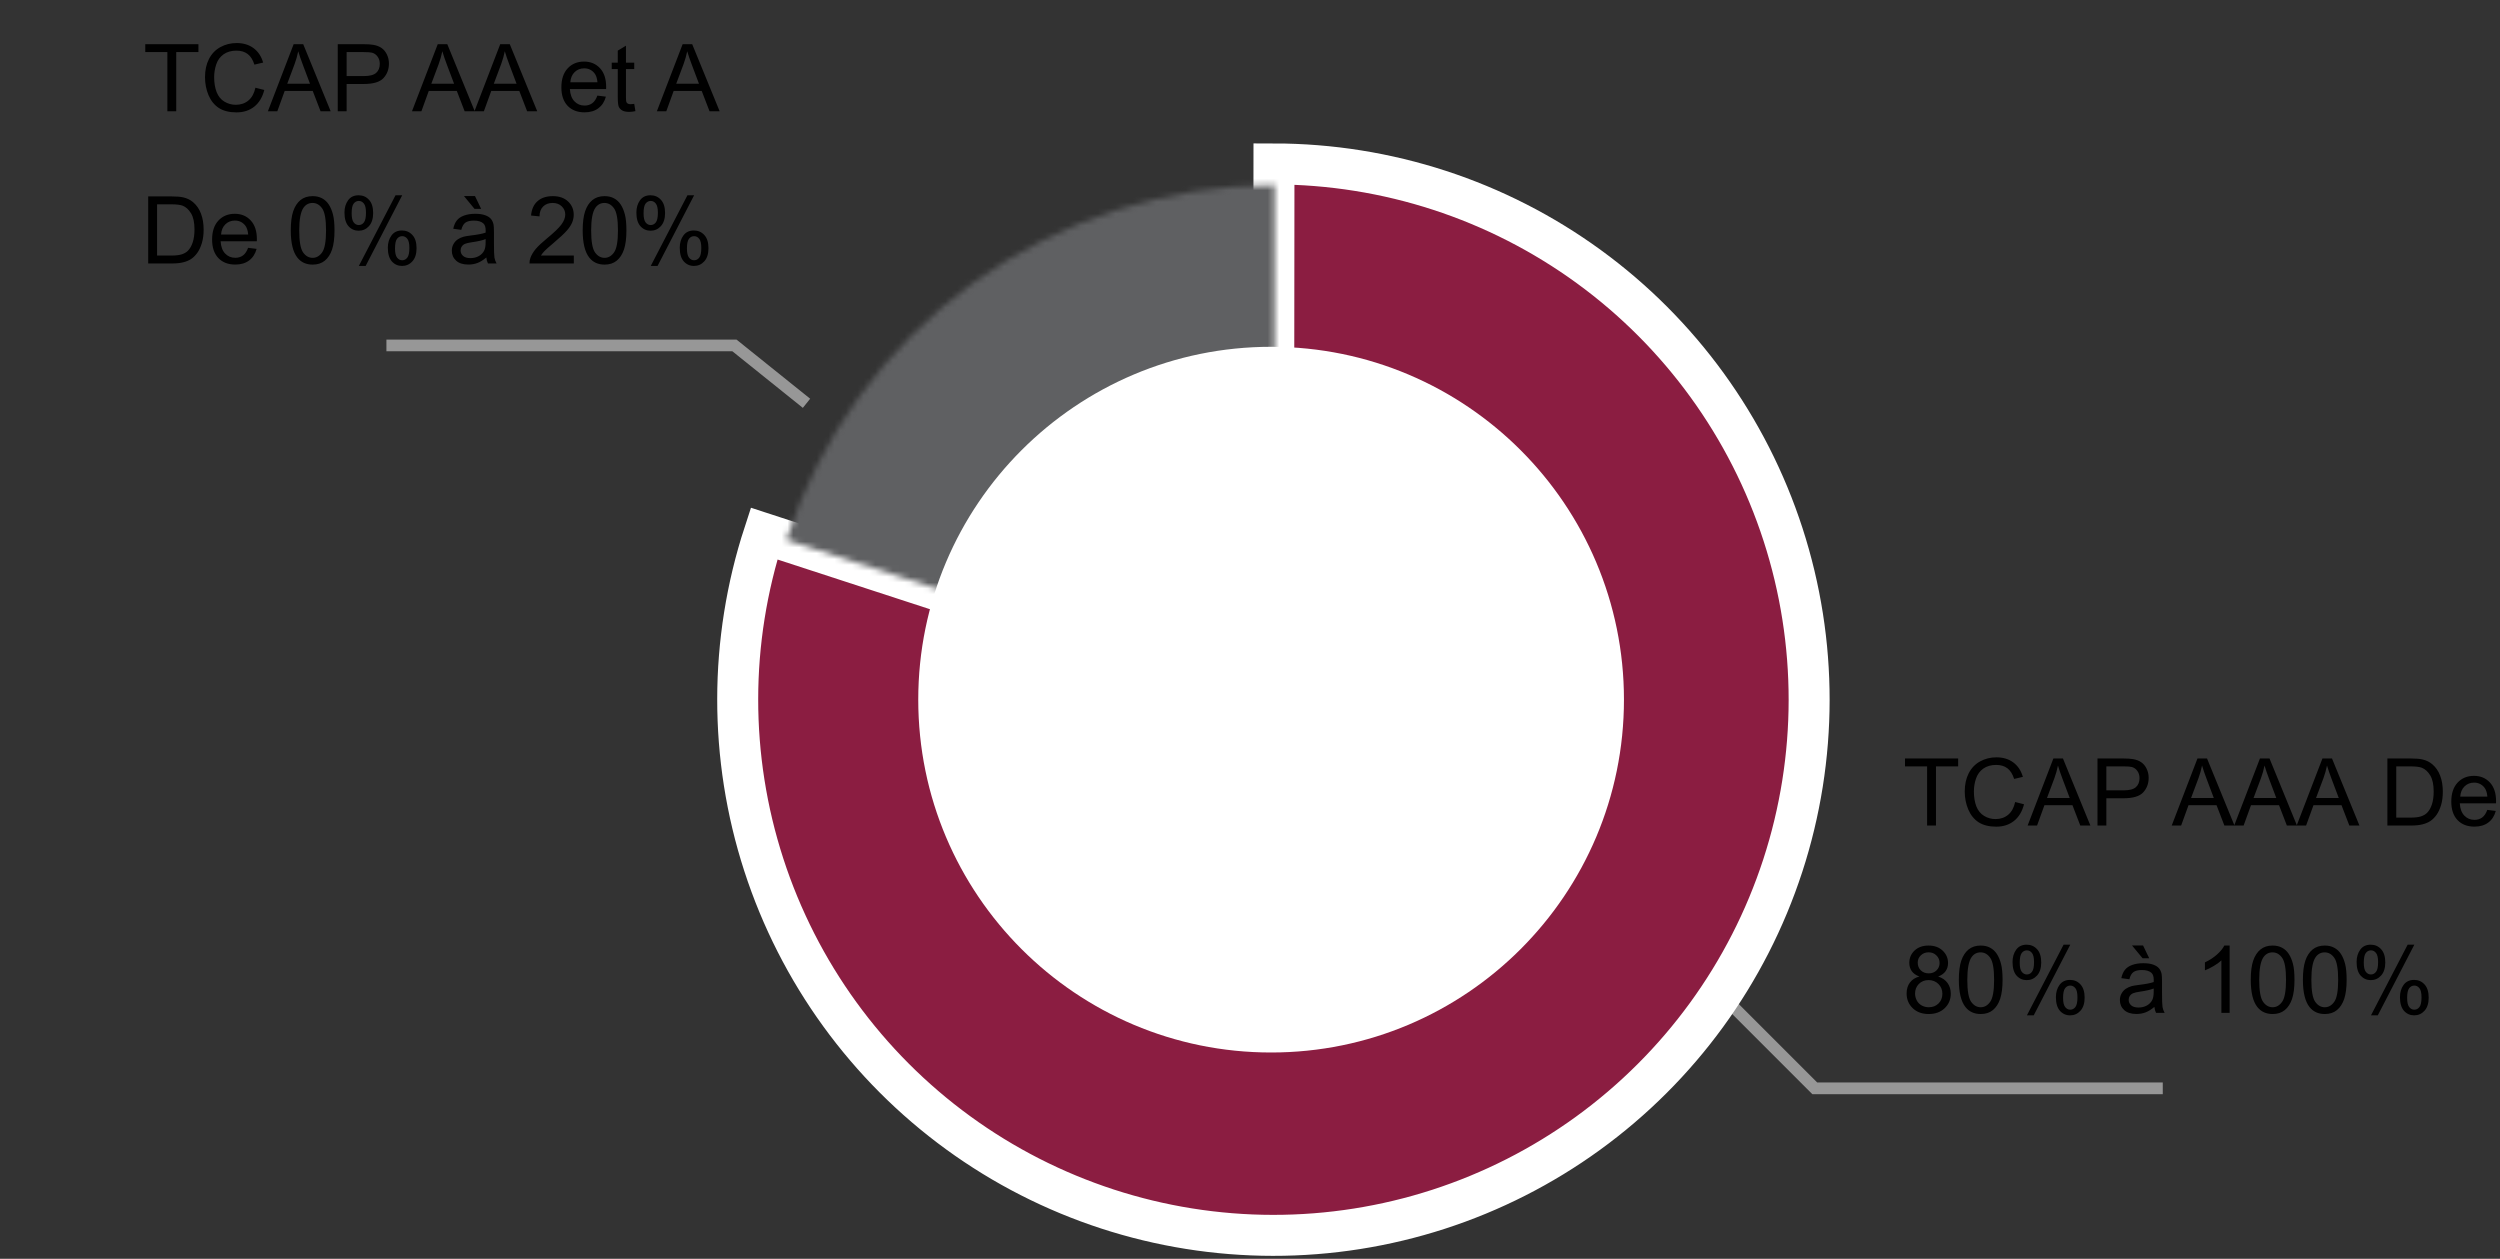
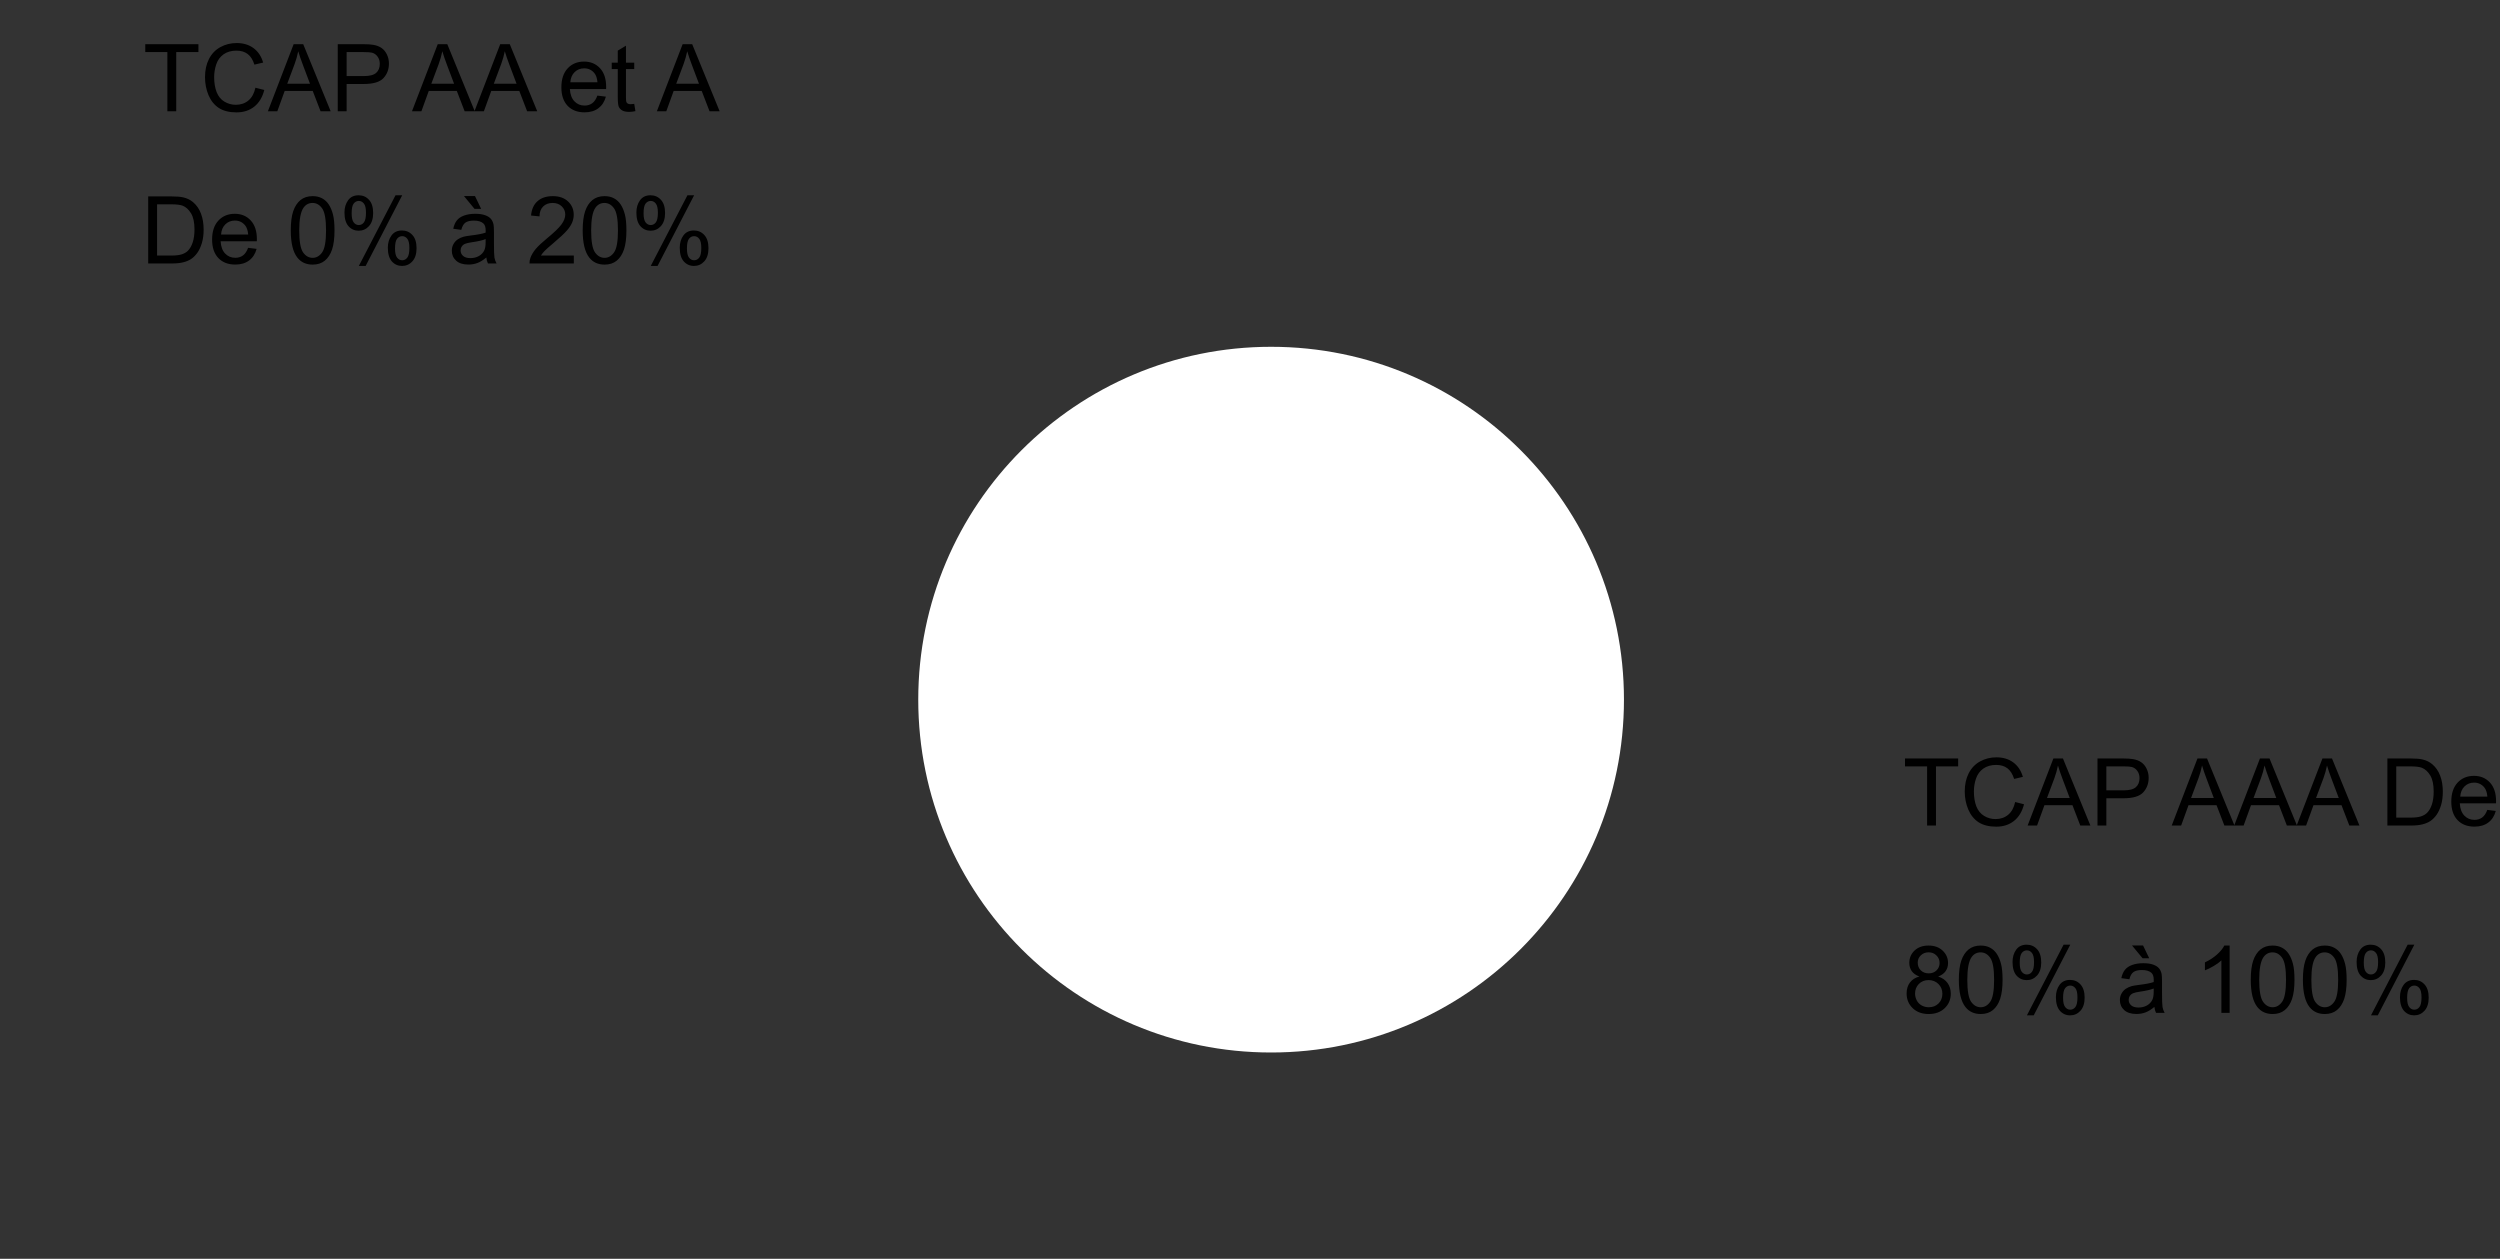
<svg xmlns="http://www.w3.org/2000/svg" width="427" height="215" viewBox="0 0 427 215" fill="none">
  <rect x="0" y="0" width="427" height="215" fill="#333333" stroke="none" />
-   <path d="M369.401 185.884H309.959L293.448 169.372M66 59H125.442L137.75 68.884" stroke="#979797" stroke-width="2" />
-   <path d="M130.507 91.136C124.517 109.507 124.497 129.303 130.45 147.686C136.402 166.07 148.021 182.097 163.642 193.47C179.263 204.844 198.084 210.98 217.407 211C236.73 211.02 255.563 204.922 271.207 193.58C286.851 182.238 298.503 166.235 304.493 147.864C310.483 129.493 310.503 109.697 304.55 91.314C298.598 72.931 286.979 56.904 271.358 45.53C255.737 34.156 236.916 28.02 217.593 28L217.5 119.5L130.507 91.136Z" fill="#8B1D41" stroke="white" stroke-width="7" />
  <mask id="mask0_2512_469" style="mask-type:alpha" maskUnits="userSpaceOnUse" x="134" y="31" width="84" height="89">
-     <path d="M217.703 31.605C199.182 31.605 181.137 37.468 166.153 48.355C151.169 59.241 140.016 74.592 134.293 92.206L217.703 119.308L217.703 31.605Z" fill="#C41F3E" />
-   </mask>
+     </mask>
  <g mask="url(#mask0_2512_469)">
    <rect x="-3" y="3" width="195.441" height="153.349" transform="matrix(-1 0 0 1 233.857 9.568)" fill="#5F6062" />
    <rect x="-3" y="3" width="195.441" height="153.349" transform="matrix(-1 0 0 1 233.857 9.568)" stroke="white" stroke-width="6" />
  </g>
  <circle cx="217.105" cy="119.5" r="60.267" fill="white" />
  <path d="M329.148 141V130.898H325.375V129.547H334.453V130.898H330.664V141H329.148ZM344.188 136.984L345.703 137.367C345.385 138.612 344.812 139.562 343.984 140.219C343.161 140.87 342.154 141.195 340.961 141.195C339.727 141.195 338.721 140.945 337.945 140.445C337.174 139.94 336.586 139.211 336.18 138.258C335.779 137.305 335.578 136.281 335.578 135.188C335.578 133.995 335.805 132.956 336.258 132.07C336.716 131.18 337.365 130.505 338.203 130.047C339.047 129.583 339.974 129.352 340.984 129.352C342.13 129.352 343.094 129.643 343.875 130.227C344.656 130.81 345.201 131.63 345.508 132.688L344.016 133.039C343.75 132.206 343.365 131.599 342.859 131.219C342.354 130.839 341.719 130.648 340.953 130.648C340.073 130.648 339.336 130.859 338.742 131.281C338.154 131.703 337.74 132.271 337.5 132.984C337.26 133.693 337.141 134.424 337.141 135.18C337.141 136.154 337.281 137.005 337.562 137.734C337.849 138.458 338.292 139 338.891 139.359C339.49 139.719 340.138 139.898 340.836 139.898C341.685 139.898 342.404 139.654 342.992 139.164C343.581 138.674 343.979 137.948 344.188 136.984ZM346.32 141L350.719 129.547H352.352L357.039 141H355.312L353.977 137.531H349.188L347.93 141H346.32ZM349.625 136.297H353.508L352.312 133.125C351.948 132.161 351.677 131.37 351.5 130.75C351.354 131.484 351.148 132.214 350.883 132.938L349.625 136.297ZM358.25 141V129.547H362.57C363.331 129.547 363.911 129.583 364.312 129.656C364.875 129.75 365.346 129.93 365.727 130.195C366.107 130.456 366.411 130.823 366.641 131.297C366.875 131.771 366.992 132.292 366.992 132.859C366.992 133.833 366.682 134.659 366.062 135.336C365.443 136.008 364.323 136.344 362.703 136.344H359.766V141H358.25ZM359.766 134.992H362.727C363.706 134.992 364.401 134.81 364.812 134.445C365.224 134.081 365.43 133.568 365.43 132.906C365.43 132.427 365.307 132.018 365.062 131.68C364.823 131.336 364.505 131.109 364.109 131C363.854 130.932 363.383 130.898 362.695 130.898H359.766V134.992ZM370.93 141L375.328 129.547H376.961L381.648 141H379.922L378.586 137.531H373.797L372.539 141H370.93ZM374.234 136.297H378.117L376.922 133.125C376.557 132.161 376.286 131.37 376.109 130.75C375.964 131.484 375.758 132.214 375.492 132.938L374.234 136.297ZM381.602 141L386 129.547H387.633L392.32 141H390.594L389.258 137.531H384.469L383.211 141H381.602ZM384.906 136.297H388.789L387.594 133.125C387.229 132.161 386.958 131.37 386.781 130.75C386.635 131.484 386.43 132.214 386.164 132.938L384.906 136.297ZM392.273 141L396.672 129.547H398.305L402.992 141H401.266L399.93 137.531H395.141L393.883 141H392.273ZM395.578 136.297H399.461L398.266 133.125C397.901 132.161 397.63 131.37 397.453 130.75C397.307 131.484 397.102 132.214 396.836 132.938L395.578 136.297ZM407.766 141V129.547H411.711C412.602 129.547 413.281 129.602 413.75 129.711C414.406 129.862 414.966 130.135 415.43 130.531C416.034 131.042 416.484 131.695 416.781 132.492C417.083 133.284 417.234 134.19 417.234 135.211C417.234 136.081 417.133 136.852 416.93 137.523C416.727 138.195 416.466 138.753 416.148 139.195C415.831 139.633 415.482 139.979 415.102 140.234C414.727 140.484 414.271 140.674 413.734 140.805C413.203 140.935 412.591 141 411.898 141H407.766ZM409.281 139.648H411.727C412.482 139.648 413.073 139.578 413.5 139.438C413.932 139.297 414.276 139.099 414.531 138.844C414.891 138.484 415.169 138.003 415.367 137.398C415.57 136.789 415.672 136.052 415.672 135.188C415.672 133.99 415.474 133.07 415.078 132.43C414.688 131.784 414.211 131.352 413.648 131.133C413.242 130.977 412.589 130.898 411.688 130.898H409.281V139.648ZM424.828 138.328L426.281 138.508C426.052 139.357 425.628 140.016 425.008 140.484C424.388 140.953 423.596 141.188 422.633 141.188C421.419 141.188 420.456 140.815 419.742 140.07C419.034 139.32 418.68 138.271 418.68 136.922C418.68 135.526 419.039 134.443 419.758 133.672C420.477 132.901 421.409 132.516 422.555 132.516C423.664 132.516 424.57 132.893 425.273 133.648C425.977 134.404 426.328 135.466 426.328 136.836C426.328 136.919 426.326 137.044 426.32 137.211H420.133C420.185 138.122 420.443 138.82 420.906 139.305C421.37 139.789 421.948 140.031 422.641 140.031C423.156 140.031 423.596 139.896 423.961 139.625C424.326 139.354 424.615 138.922 424.828 138.328ZM420.211 136.055H424.844C424.781 135.357 424.604 134.833 424.312 134.484C423.865 133.943 423.284 133.672 422.57 133.672C421.924 133.672 421.38 133.888 420.938 134.32C420.5 134.753 420.258 135.331 420.211 136.055ZM327.828 166.789C327.245 166.576 326.812 166.271 326.531 165.875C326.25 165.479 326.109 165.005 326.109 164.453C326.109 163.62 326.409 162.919 327.008 162.352C327.607 161.784 328.404 161.5 329.398 161.5C330.398 161.5 331.203 161.792 331.812 162.375C332.422 162.953 332.727 163.659 332.727 164.492C332.727 165.023 332.586 165.487 332.305 165.883C332.029 166.273 331.607 166.576 331.039 166.789C331.742 167.018 332.276 167.388 332.641 167.898C333.01 168.409 333.195 169.018 333.195 169.727C333.195 170.706 332.849 171.529 332.156 172.195C331.464 172.862 330.552 173.195 329.422 173.195C328.292 173.195 327.38 172.862 326.688 172.195C325.995 171.523 325.648 170.688 325.648 169.688C325.648 168.943 325.836 168.32 326.211 167.82C326.591 167.315 327.13 166.971 327.828 166.789ZM327.547 164.406C327.547 164.948 327.721 165.391 328.07 165.734C328.419 166.078 328.872 166.25 329.43 166.25C329.971 166.25 330.414 166.081 330.758 165.742C331.107 165.398 331.281 164.979 331.281 164.484C331.281 163.969 331.102 163.536 330.742 163.188C330.388 162.833 329.945 162.656 329.414 162.656C328.878 162.656 328.432 162.828 328.078 163.172C327.724 163.516 327.547 163.927 327.547 164.406ZM327.094 169.695C327.094 170.096 327.188 170.484 327.375 170.859C327.568 171.234 327.852 171.526 328.227 171.734C328.602 171.938 329.005 172.039 329.438 172.039C330.109 172.039 330.664 171.823 331.102 171.391C331.539 170.958 331.758 170.409 331.758 169.742C331.758 169.065 331.531 168.505 331.078 168.062C330.63 167.62 330.068 167.398 329.391 167.398C328.729 167.398 328.18 167.617 327.742 168.055C327.31 168.492 327.094 169.039 327.094 169.695ZM334.57 167.352C334.57 165.997 334.708 164.909 334.984 164.086C335.266 163.258 335.68 162.62 336.227 162.172C336.779 161.724 337.471 161.5 338.305 161.5C338.919 161.5 339.458 161.625 339.922 161.875C340.385 162.12 340.768 162.477 341.07 162.945C341.372 163.409 341.609 163.977 341.781 164.648C341.953 165.315 342.039 166.216 342.039 167.352C342.039 168.695 341.901 169.781 341.625 170.609C341.349 171.432 340.935 172.07 340.383 172.523C339.836 172.971 339.143 173.195 338.305 173.195C337.201 173.195 336.333 172.799 335.703 172.008C334.948 171.055 334.57 169.503 334.57 167.352ZM336.016 167.352C336.016 169.232 336.234 170.484 336.672 171.109C337.115 171.729 337.659 172.039 338.305 172.039C338.951 172.039 339.492 171.727 339.93 171.102C340.372 170.477 340.594 169.227 340.594 167.352C340.594 165.466 340.372 164.214 339.93 163.594C339.492 162.974 338.945 162.664 338.289 162.664C337.643 162.664 337.128 162.938 336.742 163.484C336.258 164.182 336.016 165.471 336.016 167.352ZM343.742 164.297C343.742 163.479 343.948 162.784 344.359 162.211C344.771 161.638 345.367 161.352 346.148 161.352C346.867 161.352 347.461 161.609 347.93 162.125C348.404 162.635 348.641 163.388 348.641 164.383C348.641 165.352 348.401 166.099 347.922 166.625C347.448 167.146 346.862 167.406 346.164 167.406C345.471 167.406 344.893 167.148 344.43 166.633C343.971 166.117 343.742 165.339 343.742 164.297ZM346.188 162.32C345.839 162.32 345.547 162.471 345.312 162.773C345.083 163.076 344.969 163.63 344.969 164.438C344.969 165.172 345.086 165.69 345.32 165.992C345.555 166.289 345.844 166.438 346.188 166.438C346.542 166.438 346.833 166.286 347.062 165.984C347.297 165.682 347.414 165.13 347.414 164.328C347.414 163.589 347.297 163.07 347.062 162.773C346.828 162.471 346.536 162.32 346.188 162.32ZM346.195 173.422L352.461 161.352H353.602L347.359 173.422H346.195ZM351.148 170.312C351.148 169.49 351.354 168.794 351.766 168.227C352.177 167.654 352.776 167.367 353.562 167.367C354.281 167.367 354.875 167.625 355.344 168.141C355.818 168.651 356.055 169.404 356.055 170.398C356.055 171.367 355.815 172.115 355.336 172.641C354.862 173.161 354.273 173.422 353.57 173.422C352.878 173.422 352.299 173.164 351.836 172.648C351.378 172.128 351.148 171.349 351.148 170.312ZM353.602 168.336C353.247 168.336 352.953 168.487 352.719 168.789C352.49 169.091 352.375 169.646 352.375 170.453C352.375 171.182 352.492 171.698 352.727 172C352.961 172.302 353.25 172.453 353.594 172.453C353.953 172.453 354.247 172.302 354.477 172C354.711 171.698 354.828 171.146 354.828 170.344C354.828 169.604 354.711 169.086 354.477 168.789C354.242 168.487 353.951 168.336 353.602 168.336ZM367.969 171.977C367.448 172.419 366.945 172.732 366.461 172.914C365.982 173.096 365.466 173.188 364.914 173.188C364.003 173.188 363.302 172.966 362.812 172.523C362.323 172.076 362.078 171.505 362.078 170.812C362.078 170.406 362.169 170.036 362.352 169.703C362.539 169.365 362.781 169.094 363.078 168.891C363.38 168.688 363.719 168.534 364.094 168.43C364.37 168.357 364.786 168.286 365.344 168.219C366.479 168.083 367.315 167.922 367.852 167.734C367.857 167.542 367.859 167.419 367.859 167.367C367.859 166.794 367.727 166.391 367.461 166.156C367.102 165.839 366.568 165.68 365.859 165.68C365.198 165.68 364.708 165.797 364.391 166.031C364.078 166.26 363.846 166.669 363.695 167.258L362.32 167.07C362.445 166.482 362.651 166.008 362.938 165.648C363.224 165.284 363.638 165.005 364.18 164.812C364.721 164.615 365.349 164.516 366.062 164.516C366.771 164.516 367.346 164.599 367.789 164.766C368.232 164.932 368.557 165.143 368.766 165.398C368.974 165.648 369.12 165.966 369.203 166.352C369.25 166.591 369.273 167.023 369.273 167.648V169.523C369.273 170.831 369.302 171.659 369.359 172.008C369.422 172.352 369.542 172.682 369.719 173H368.25C368.104 172.708 368.01 172.367 367.969 171.977ZM367.852 168.836C367.341 169.044 366.576 169.221 365.555 169.367C364.977 169.451 364.568 169.544 364.328 169.648C364.089 169.753 363.904 169.906 363.773 170.109C363.643 170.307 363.578 170.529 363.578 170.773C363.578 171.148 363.719 171.461 364 171.711C364.286 171.961 364.703 172.086 365.25 172.086C365.792 172.086 366.273 171.969 366.695 171.734C367.117 171.495 367.427 171.169 367.625 170.758C367.776 170.44 367.852 169.971 367.852 169.352V168.836ZM367.086 163.672H365.953L364.148 161.484H366.031L367.086 163.672ZM380.82 173H379.414V164.039C379.076 164.362 378.63 164.685 378.078 165.008C377.531 165.331 377.039 165.573 376.602 165.734V164.375C377.388 164.005 378.076 163.557 378.664 163.031C379.253 162.505 379.669 161.995 379.914 161.5H380.82V173ZM384.43 167.352C384.43 165.997 384.568 164.909 384.844 164.086C385.125 163.258 385.539 162.62 386.086 162.172C386.638 161.724 387.331 161.5 388.164 161.5C388.779 161.5 389.318 161.625 389.781 161.875C390.245 162.12 390.628 162.477 390.93 162.945C391.232 163.409 391.469 163.977 391.641 164.648C391.812 165.315 391.898 166.216 391.898 167.352C391.898 168.695 391.76 169.781 391.484 170.609C391.208 171.432 390.794 172.07 390.242 172.523C389.695 172.971 389.003 173.195 388.164 173.195C387.06 173.195 386.193 172.799 385.562 172.008C384.807 171.055 384.43 169.503 384.43 167.352ZM385.875 167.352C385.875 169.232 386.094 170.484 386.531 171.109C386.974 171.729 387.518 172.039 388.164 172.039C388.81 172.039 389.352 171.727 389.789 171.102C390.232 170.477 390.453 169.227 390.453 167.352C390.453 165.466 390.232 164.214 389.789 163.594C389.352 162.974 388.805 162.664 388.148 162.664C387.503 162.664 386.987 162.938 386.602 163.484C386.117 164.182 385.875 165.471 385.875 167.352ZM393.336 167.352C393.336 165.997 393.474 164.909 393.75 164.086C394.031 163.258 394.445 162.62 394.992 162.172C395.544 161.724 396.237 161.5 397.07 161.5C397.685 161.5 398.224 161.625 398.688 161.875C399.151 162.12 399.534 162.477 399.836 162.945C400.138 163.409 400.375 163.977 400.547 164.648C400.719 165.315 400.805 166.216 400.805 167.352C400.805 168.695 400.667 169.781 400.391 170.609C400.115 171.432 399.701 172.07 399.148 172.523C398.602 172.971 397.909 173.195 397.07 173.195C395.966 173.195 395.099 172.799 394.469 172.008C393.714 171.055 393.336 169.503 393.336 167.352ZM394.781 167.352C394.781 169.232 395 170.484 395.438 171.109C395.88 171.729 396.424 172.039 397.07 172.039C397.716 172.039 398.258 171.727 398.695 171.102C399.138 170.477 399.359 169.227 399.359 167.352C399.359 165.466 399.138 164.214 398.695 163.594C398.258 162.974 397.711 162.664 397.055 162.664C396.409 162.664 395.893 162.938 395.508 163.484C395.023 164.182 394.781 165.471 394.781 167.352ZM402.508 164.297C402.508 163.479 402.714 162.784 403.125 162.211C403.536 161.638 404.133 161.352 404.914 161.352C405.633 161.352 406.227 161.609 406.695 162.125C407.169 162.635 407.406 163.388 407.406 164.383C407.406 165.352 407.167 166.099 406.688 166.625C406.214 167.146 405.628 167.406 404.93 167.406C404.237 167.406 403.659 167.148 403.195 166.633C402.737 166.117 402.508 165.339 402.508 164.297ZM404.953 162.32C404.604 162.32 404.312 162.471 404.078 162.773C403.849 163.076 403.734 163.63 403.734 164.438C403.734 165.172 403.852 165.69 404.086 165.992C404.32 166.289 404.609 166.438 404.953 166.438C405.307 166.438 405.599 166.286 405.828 165.984C406.062 165.682 406.18 165.13 406.18 164.328C406.18 163.589 406.062 163.07 405.828 162.773C405.594 162.471 405.302 162.32 404.953 162.32ZM404.961 173.422L411.227 161.352H412.367L406.125 173.422H404.961ZM409.914 170.312C409.914 169.49 410.12 168.794 410.531 168.227C410.943 167.654 411.542 167.367 412.328 167.367C413.047 167.367 413.641 167.625 414.109 168.141C414.583 168.651 414.82 169.404 414.82 170.398C414.82 171.367 414.581 172.115 414.102 172.641C413.628 173.161 413.039 173.422 412.336 173.422C411.643 173.422 411.065 173.164 410.602 172.648C410.143 172.128 409.914 171.349 409.914 170.312ZM412.367 168.336C412.013 168.336 411.719 168.487 411.484 168.789C411.255 169.091 411.141 169.646 411.141 170.453C411.141 171.182 411.258 171.698 411.492 172C411.727 172.302 412.016 172.453 412.359 172.453C412.719 172.453 413.013 172.302 413.242 172C413.477 171.698 413.594 171.146 413.594 170.344C413.594 169.604 413.477 169.086 413.242 168.789C413.008 168.487 412.716 168.336 412.367 168.336Z" fill="black" />
  <path d="M28.586 19V8.898H24.812V7.547H33.891V8.898H30.102V19H28.586ZM43.625 14.984L45.141 15.367C44.823 16.612 44.25 17.562 43.422 18.219C42.599 18.87 41.591 19.195 40.398 19.195C39.164 19.195 38.159 18.945 37.383 18.445C36.612 17.94 36.023 17.211 35.617 16.258C35.216 15.305 35.016 14.281 35.016 13.188C35.016 11.995 35.242 10.956 35.695 10.07C36.154 9.18 36.802 8.505 37.641 8.047C38.484 7.583 39.411 7.352 40.422 7.352C41.568 7.352 42.531 7.643 43.312 8.227C44.094 8.81 44.638 9.63 44.945 10.688L43.453 11.039C43.188 10.206 42.802 9.599 42.297 9.219C41.792 8.839 41.156 8.648 40.391 8.648C39.51 8.648 38.773 8.859 38.18 9.281C37.591 9.703 37.177 10.271 36.938 10.984C36.698 11.693 36.578 12.425 36.578 13.18C36.578 14.154 36.719 15.005 37 15.734C37.286 16.458 37.729 17 38.328 17.359C38.927 17.719 39.575 17.898 40.273 17.898C41.122 17.898 41.841 17.654 42.43 17.164C43.018 16.674 43.417 15.948 43.625 14.984ZM45.758 19L50.156 7.547H51.789L56.477 19H54.75L53.414 15.531H48.625L47.367 19H45.758ZM49.062 14.297H52.945L51.75 11.125C51.385 10.162 51.115 9.37 50.938 8.75C50.792 9.484 50.586 10.213 50.32 10.938L49.062 14.297ZM57.688 19V7.547H62.008C62.768 7.547 63.349 7.583 63.75 7.656C64.312 7.75 64.784 7.93 65.164 8.195C65.544 8.456 65.849 8.823 66.078 9.297C66.312 9.771 66.43 10.292 66.43 10.859C66.43 11.833 66.12 12.659 65.5 13.336C64.88 14.008 63.76 14.344 62.141 14.344H59.203V19H57.688ZM59.203 12.992H62.164C63.143 12.992 63.839 12.81 64.25 12.445C64.662 12.081 64.867 11.568 64.867 10.906C64.867 10.427 64.745 10.018 64.5 9.68C64.26 9.336 63.943 9.109 63.547 9C63.292 8.932 62.82 8.898 62.133 8.898H59.203V12.992ZM70.367 19L74.766 7.547H76.398L81.086 19H79.359L78.023 15.531H73.234L71.977 19H70.367ZM73.672 14.297H77.555L76.359 11.125C75.995 10.162 75.724 9.37 75.547 8.75C75.401 9.484 75.195 10.213 74.93 10.938L73.672 14.297ZM81.039 19L85.438 7.547H87.07L91.758 19H90.031L88.695 15.531H83.906L82.648 19H81.039ZM84.344 14.297H88.227L87.031 11.125C86.667 10.162 86.396 9.37 86.219 8.75C86.073 9.484 85.867 10.213 85.602 10.938L84.344 14.297ZM102.031 16.328L103.484 16.508C103.255 17.357 102.831 18.016 102.211 18.484C101.591 18.953 100.799 19.188 99.836 19.188C98.622 19.188 97.659 18.815 96.945 18.07C96.237 17.32 95.883 16.271 95.883 14.922C95.883 13.526 96.242 12.443 96.961 11.672C97.68 10.901 98.612 10.516 99.758 10.516C100.867 10.516 101.773 10.893 102.477 11.648C103.18 12.404 103.531 13.466 103.531 14.836C103.531 14.919 103.529 15.044 103.523 15.211H97.336C97.388 16.122 97.646 16.82 98.109 17.305C98.573 17.789 99.151 18.031 99.844 18.031C100.359 18.031 100.799 17.896 101.164 17.625C101.529 17.354 101.818 16.922 102.031 16.328ZM97.414 14.055H102.047C101.984 13.357 101.807 12.833 101.516 12.484C101.068 11.943 100.487 11.672 99.773 11.672C99.128 11.672 98.583 11.888 98.141 12.32C97.703 12.753 97.461 13.331 97.414 14.055ZM108.328 17.742L108.531 18.984C108.135 19.068 107.781 19.109 107.469 19.109C106.958 19.109 106.562 19.029 106.281 18.867C106 18.706 105.802 18.495 105.688 18.234C105.573 17.969 105.516 17.414 105.516 16.57V11.797H104.484V10.703H105.516V8.648L106.914 7.805V10.703H108.328V11.797H106.914V16.648C106.914 17.049 106.938 17.307 106.984 17.422C107.036 17.537 107.117 17.628 107.227 17.695C107.341 17.763 107.503 17.797 107.711 17.797C107.867 17.797 108.073 17.779 108.328 17.742ZM112.195 19L116.594 7.547H118.227L122.914 19H121.188L119.852 15.531H115.062L113.805 19H112.195ZM115.5 14.297H119.383L118.188 11.125C117.823 10.162 117.552 9.37 117.375 8.75C117.229 9.484 117.023 10.213 116.758 10.938L115.5 14.297ZM25.312 45V33.547H29.258C30.148 33.547 30.828 33.602 31.297 33.711C31.953 33.862 32.513 34.135 32.977 34.531C33.581 35.042 34.031 35.695 34.328 36.492C34.63 37.284 34.781 38.19 34.781 39.211C34.781 40.081 34.68 40.852 34.477 41.523C34.273 42.195 34.013 42.753 33.695 43.195C33.378 43.633 33.029 43.979 32.648 44.234C32.273 44.484 31.818 44.675 31.281 44.805C30.75 44.935 30.138 45 29.445 45H25.312ZM26.828 43.648H29.273C30.029 43.648 30.62 43.578 31.047 43.438C31.479 43.297 31.823 43.099 32.078 42.844C32.438 42.484 32.716 42.003 32.914 41.398C33.117 40.789 33.219 40.052 33.219 39.188C33.219 37.99 33.021 37.07 32.625 36.43C32.234 35.784 31.758 35.352 31.195 35.133C30.789 34.977 30.135 34.898 29.234 34.898H26.828V43.648ZM42.375 42.328L43.828 42.508C43.599 43.357 43.175 44.016 42.555 44.484C41.935 44.953 41.143 45.188 40.18 45.188C38.966 45.188 38.003 44.815 37.289 44.07C36.581 43.32 36.227 42.271 36.227 40.922C36.227 39.526 36.586 38.443 37.305 37.672C38.023 36.901 38.956 36.516 40.102 36.516C41.211 36.516 42.117 36.893 42.82 37.648C43.523 38.404 43.875 39.466 43.875 40.836C43.875 40.919 43.872 41.044 43.867 41.211H37.68C37.732 42.122 37.99 42.82 38.453 43.305C38.917 43.789 39.495 44.031 40.188 44.031C40.703 44.031 41.143 43.896 41.508 43.625C41.872 43.354 42.161 42.922 42.375 42.328ZM37.758 40.055H42.391C42.328 39.357 42.151 38.833 41.859 38.484C41.411 37.943 40.831 37.672 40.117 37.672C39.471 37.672 38.927 37.888 38.484 38.32C38.047 38.753 37.805 39.331 37.758 40.055ZM49.664 39.352C49.664 37.997 49.802 36.909 50.078 36.086C50.359 35.258 50.773 34.62 51.32 34.172C51.872 33.724 52.565 33.5 53.398 33.5C54.013 33.5 54.552 33.625 55.016 33.875C55.479 34.12 55.862 34.477 56.164 34.945C56.466 35.409 56.703 35.977 56.875 36.648C57.047 37.315 57.133 38.216 57.133 39.352C57.133 40.695 56.995 41.781 56.719 42.609C56.443 43.432 56.029 44.07 55.477 44.523C54.93 44.971 54.237 45.195 53.398 45.195C52.294 45.195 51.427 44.8 50.797 44.008C50.042 43.055 49.664 41.503 49.664 39.352ZM51.109 39.352C51.109 41.232 51.328 42.484 51.766 43.109C52.208 43.729 52.753 44.039 53.398 44.039C54.044 44.039 54.586 43.727 55.023 43.102C55.466 42.477 55.688 41.227 55.688 39.352C55.688 37.466 55.466 36.214 55.023 35.594C54.586 34.974 54.039 34.664 53.383 34.664C52.737 34.664 52.221 34.938 51.836 35.484C51.352 36.182 51.109 37.471 51.109 39.352ZM58.836 36.297C58.836 35.479 59.042 34.784 59.453 34.211C59.865 33.638 60.461 33.352 61.242 33.352C61.961 33.352 62.555 33.609 63.023 34.125C63.497 34.635 63.734 35.388 63.734 36.383C63.734 37.352 63.495 38.099 63.016 38.625C62.542 39.146 61.956 39.406 61.258 39.406C60.565 39.406 59.987 39.148 59.523 38.633C59.065 38.117 58.836 37.339 58.836 36.297ZM61.281 34.32C60.932 34.32 60.641 34.471 60.406 34.773C60.177 35.075 60.062 35.63 60.062 36.438C60.062 37.172 60.18 37.69 60.414 37.992C60.648 38.289 60.938 38.438 61.281 38.438C61.635 38.438 61.927 38.286 62.156 37.984C62.391 37.682 62.508 37.13 62.508 36.328C62.508 35.589 62.391 35.07 62.156 34.773C61.922 34.471 61.63 34.32 61.281 34.32ZM61.289 45.422L67.555 33.352H68.695L62.453 45.422H61.289ZM66.242 42.312C66.242 41.49 66.448 40.794 66.859 40.227C67.271 39.654 67.87 39.367 68.656 39.367C69.375 39.367 69.969 39.625 70.438 40.141C70.912 40.651 71.148 41.404 71.148 42.398C71.148 43.367 70.909 44.115 70.43 44.641C69.956 45.161 69.367 45.422 68.664 45.422C67.971 45.422 67.393 45.164 66.93 44.648C66.471 44.128 66.242 43.349 66.242 42.312ZM68.695 40.336C68.341 40.336 68.047 40.487 67.812 40.789C67.583 41.091 67.469 41.646 67.469 42.453C67.469 43.182 67.586 43.698 67.82 44C68.055 44.302 68.344 44.453 68.688 44.453C69.047 44.453 69.341 44.302 69.57 44C69.805 43.698 69.922 43.146 69.922 42.344C69.922 41.604 69.805 41.086 69.57 40.789C69.336 40.487 69.044 40.336 68.695 40.336ZM83.062 43.977C82.542 44.419 82.039 44.732 81.555 44.914C81.076 45.096 80.56 45.188 80.008 45.188C79.096 45.188 78.396 44.966 77.906 44.523C77.417 44.075 77.172 43.505 77.172 42.812C77.172 42.406 77.263 42.036 77.445 41.703C77.633 41.365 77.875 41.094 78.172 40.891C78.474 40.688 78.812 40.534 79.188 40.43C79.463 40.357 79.88 40.286 80.438 40.219C81.573 40.083 82.409 39.922 82.945 39.734C82.951 39.542 82.953 39.419 82.953 39.367C82.953 38.794 82.82 38.391 82.555 38.156C82.195 37.839 81.662 37.68 80.953 37.68C80.292 37.68 79.802 37.797 79.484 38.031C79.172 38.26 78.94 38.669 78.789 39.258L77.414 39.07C77.539 38.482 77.745 38.008 78.031 37.648C78.318 37.284 78.732 37.005 79.273 36.812C79.815 36.615 80.443 36.516 81.156 36.516C81.865 36.516 82.44 36.599 82.883 36.766C83.326 36.932 83.651 37.143 83.859 37.398C84.068 37.648 84.213 37.966 84.297 38.352C84.344 38.591 84.367 39.023 84.367 39.648V41.523C84.367 42.831 84.396 43.659 84.453 44.008C84.516 44.352 84.635 44.682 84.812 45H83.344C83.198 44.708 83.104 44.367 83.062 43.977ZM82.945 40.836C82.435 41.044 81.669 41.221 80.648 41.367C80.07 41.45 79.662 41.544 79.422 41.648C79.182 41.753 78.997 41.906 78.867 42.109C78.737 42.307 78.672 42.529 78.672 42.773C78.672 43.148 78.812 43.461 79.094 43.711C79.38 43.961 79.797 44.086 80.344 44.086C80.885 44.086 81.367 43.969 81.789 43.734C82.211 43.495 82.521 43.169 82.719 42.758C82.87 42.44 82.945 41.971 82.945 41.352V40.836ZM82.18 35.672H81.047L79.242 33.484H81.125L82.18 35.672ZM98.008 43.648V45H90.438C90.427 44.661 90.482 44.336 90.602 44.023C90.794 43.508 91.102 43 91.523 42.5C91.951 42 92.565 41.422 93.367 40.766C94.612 39.745 95.453 38.938 95.891 38.344C96.328 37.745 96.547 37.18 96.547 36.648C96.547 36.091 96.346 35.622 95.945 35.242C95.549 34.857 95.031 34.664 94.391 34.664C93.713 34.664 93.172 34.867 92.766 35.273C92.359 35.68 92.154 36.242 92.148 36.961L90.703 36.812C90.802 35.734 91.174 34.914 91.82 34.352C92.466 33.784 93.333 33.5 94.422 33.5C95.521 33.5 96.391 33.805 97.031 34.414C97.672 35.023 97.992 35.779 97.992 36.68C97.992 37.138 97.898 37.589 97.711 38.031C97.523 38.474 97.211 38.94 96.773 39.43C96.341 39.919 95.62 40.591 94.609 41.445C93.766 42.154 93.224 42.635 92.984 42.891C92.745 43.141 92.547 43.393 92.391 43.648H98.008ZM99.523 39.352C99.523 37.997 99.662 36.909 99.938 36.086C100.219 35.258 100.633 34.62 101.18 34.172C101.732 33.724 102.424 33.5 103.258 33.5C103.872 33.5 104.411 33.625 104.875 33.875C105.339 34.12 105.721 34.477 106.023 34.945C106.326 35.409 106.562 35.977 106.734 36.648C106.906 37.315 106.992 38.216 106.992 39.352C106.992 40.695 106.854 41.781 106.578 42.609C106.302 43.432 105.888 44.07 105.336 44.523C104.789 44.971 104.096 45.195 103.258 45.195C102.154 45.195 101.286 44.8 100.656 44.008C99.901 43.055 99.523 41.503 99.523 39.352ZM100.969 39.352C100.969 41.232 101.188 42.484 101.625 43.109C102.068 43.729 102.612 44.039 103.258 44.039C103.904 44.039 104.445 43.727 104.883 43.102C105.326 42.477 105.547 41.227 105.547 39.352C105.547 37.466 105.326 36.214 104.883 35.594C104.445 34.974 103.898 34.664 103.242 34.664C102.596 34.664 102.081 34.938 101.695 35.484C101.211 36.182 100.969 37.471 100.969 39.352ZM108.695 36.297C108.695 35.479 108.901 34.784 109.312 34.211C109.724 33.638 110.32 33.352 111.102 33.352C111.82 33.352 112.414 33.609 112.883 34.125C113.357 34.635 113.594 35.388 113.594 36.383C113.594 37.352 113.354 38.099 112.875 38.625C112.401 39.146 111.815 39.406 111.117 39.406C110.424 39.406 109.846 39.148 109.383 38.633C108.924 38.117 108.695 37.339 108.695 36.297ZM111.141 34.32C110.792 34.32 110.5 34.471 110.266 34.773C110.036 35.075 109.922 35.63 109.922 36.438C109.922 37.172 110.039 37.69 110.273 37.992C110.508 38.289 110.797 38.438 111.141 38.438C111.495 38.438 111.786 38.286 112.016 37.984C112.25 37.682 112.367 37.13 112.367 36.328C112.367 35.589 112.25 35.07 112.016 34.773C111.781 34.471 111.49 34.32 111.141 34.32ZM111.148 45.422L117.414 33.352H118.555L112.312 45.422H111.148ZM116.102 42.312C116.102 41.49 116.307 40.794 116.719 40.227C117.13 39.654 117.729 39.367 118.516 39.367C119.234 39.367 119.828 39.625 120.297 40.141C120.771 40.651 121.008 41.404 121.008 42.398C121.008 43.367 120.768 44.115 120.289 44.641C119.815 45.161 119.227 45.422 118.523 45.422C117.831 45.422 117.253 45.164 116.789 44.648C116.331 44.128 116.102 43.349 116.102 42.312ZM118.555 40.336C118.201 40.336 117.906 40.487 117.672 40.789C117.443 41.091 117.328 41.646 117.328 42.453C117.328 43.182 117.445 43.698 117.68 44C117.914 44.302 118.203 44.453 118.547 44.453C118.906 44.453 119.201 44.302 119.43 44C119.664 43.698 119.781 43.146 119.781 42.344C119.781 41.604 119.664 41.086 119.43 40.789C119.195 40.487 118.904 40.336 118.555 40.336Z" fill="black" />
</svg>